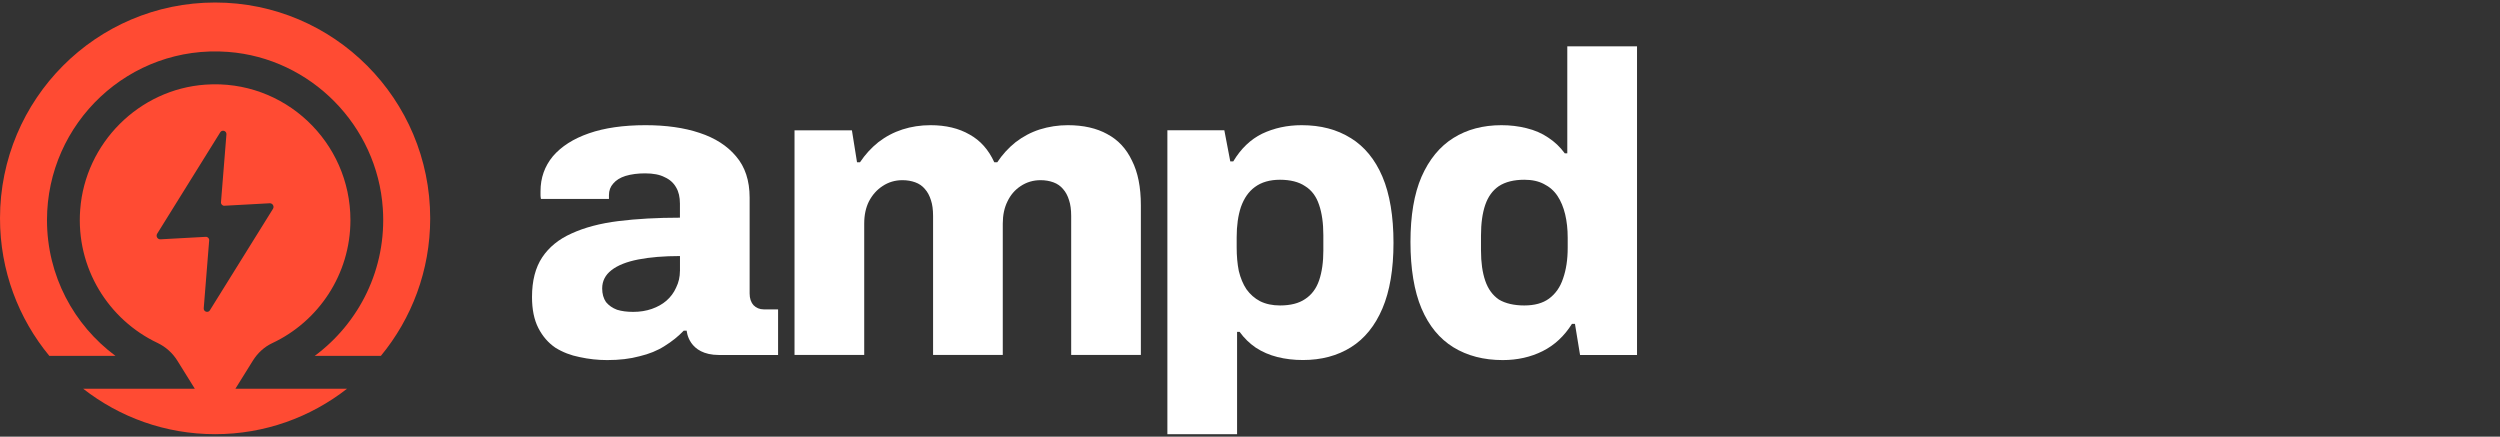
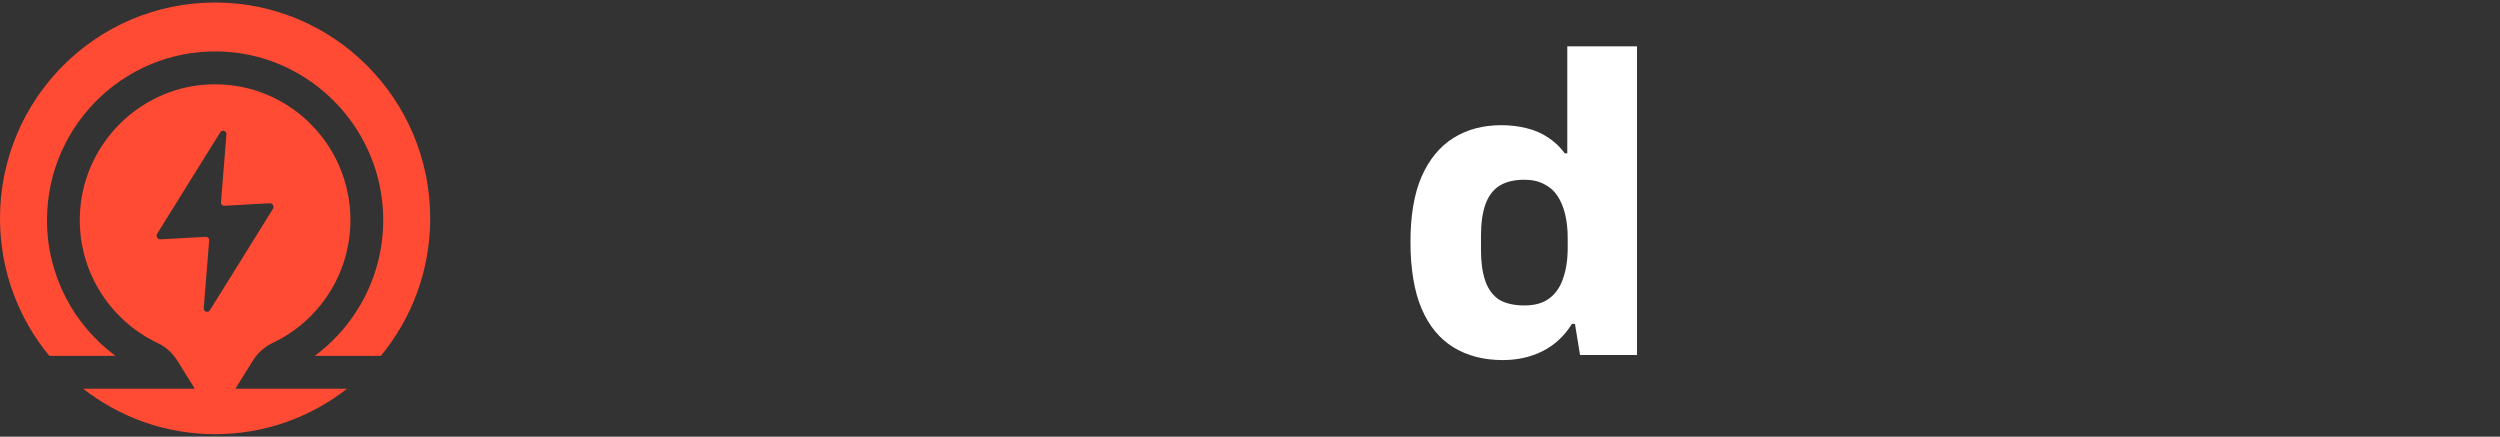
<svg xmlns="http://www.w3.org/2000/svg" width="229" height="40" viewBox="0 0 229 40" fill="none">
  <rect x="0" y="0" width="229" height="40" fill="#333333" stroke="none" />
  <path d="M19.703 0.23C8.82 0.23 0 9.083 0 20.001C0 24.789 1.696 29.177 4.518 32.598H10.577C6.775 29.782 4.304 25.256 4.304 20.162C4.304 11.247 11.867 4.07 20.892 4.754C28.469 5.329 34.562 11.501 35.067 19.108C35.434 24.631 32.889 29.589 28.826 32.6H34.887C37.708 29.18 39.406 24.789 39.406 20.004C39.406 9.083 30.585 0.23 19.703 0.23Z" fill="#FF4B33" />
  <path d="M23.163 33.035C23.593 32.346 24.199 31.779 24.935 31.433C29.163 29.451 32.099 25.142 32.099 20.159C32.099 13.005 26.05 7.242 18.814 7.753C12.738 8.18 7.806 13.101 7.346 19.197C6.94 24.567 9.955 29.293 14.429 31.413C15.177 31.769 15.804 32.331 16.245 33.035L17.847 35.611H7.622C10.959 38.215 15.15 39.77 19.703 39.77C24.256 39.77 28.449 38.215 31.784 35.611H21.561L23.163 33.035ZM19.23 28.42C19.058 28.694 18.635 28.555 18.662 28.232L19.161 22.015C19.176 21.835 19.028 21.684 18.849 21.694L14.699 21.921C14.429 21.936 14.254 21.64 14.397 21.408L20.173 12.121C20.345 11.847 20.768 11.985 20.741 12.309L20.242 18.523C20.227 18.703 20.375 18.856 20.554 18.846L24.701 18.619C24.972 18.604 25.146 18.901 25.004 19.13L19.228 28.417L19.23 28.42Z" fill="#FF4B33" />
-   <path d="M69.016 27.941C68.782 27.682 68.666 27.329 68.666 26.887V18.103C68.666 16.541 68.25 15.28 67.421 14.317C66.616 13.355 65.501 12.639 64.074 12.17C62.671 11.701 61.025 11.467 59.13 11.467C57.104 11.467 55.379 11.714 53.952 12.21C52.524 12.703 51.422 13.407 50.642 14.317C49.889 15.228 49.512 16.294 49.512 17.518V17.908C49.512 17.987 49.524 18.091 49.551 18.222H55.78V17.871C55.78 17.454 55.911 17.104 56.169 16.817C56.43 16.504 56.804 16.27 57.299 16.114C57.818 15.959 58.413 15.88 59.09 15.88C59.843 15.88 60.439 15.996 60.882 16.23C61.349 16.437 61.699 16.751 61.933 17.168C62.166 17.558 62.282 18.052 62.282 18.651V19.939C60.205 19.939 58.325 20.043 56.637 20.253C54.975 20.46 53.548 20.838 52.354 21.386C51.185 21.907 50.292 22.635 49.667 23.572C49.044 24.51 48.732 25.72 48.732 27.203C48.732 28.348 48.926 29.298 49.315 30.053C49.704 30.809 50.223 31.406 50.873 31.85C51.547 32.267 52.288 32.553 53.093 32.709C53.925 32.892 54.766 32.983 55.623 32.983C56.737 32.983 57.724 32.867 58.581 32.633C59.462 32.425 60.23 32.112 60.877 31.695C61.551 31.278 62.135 30.809 62.629 30.29H62.902C62.902 30.29 63.023 32.517 65.861 32.517H71.272V28.338H69.948C69.584 28.338 69.274 28.207 69.013 27.948L69.016 27.941ZM62.282 24.819C62.282 25.364 62.166 25.873 61.933 26.342C61.726 26.811 61.426 27.213 61.037 27.551C60.673 27.864 60.232 28.111 59.713 28.294C59.194 28.476 58.623 28.568 58 28.568C57.429 28.568 56.937 28.503 56.521 28.373C56.105 28.217 55.768 27.983 55.509 27.669C55.276 27.331 55.16 26.914 55.16 26.421C55.16 25.744 55.446 25.184 56.016 24.742C56.587 24.3 57.404 23.975 58.47 23.767C59.533 23.56 60.806 23.454 62.285 23.454V24.821L62.282 24.819Z" fill="white" />
-   <path d="M101.432 12.286C100.445 11.741 99.239 11.467 97.812 11.467C96.928 11.467 96.072 11.598 95.243 11.857C94.438 12.116 93.7 12.508 93.023 13.029C92.373 13.55 91.817 14.162 91.349 14.863H91.076C90.557 13.718 89.804 12.871 88.819 12.326C87.832 11.753 86.639 11.467 85.239 11.467C84.331 11.467 83.474 11.598 82.669 11.857C81.865 12.116 81.124 12.508 80.45 13.029C79.8 13.55 79.244 14.162 78.776 14.863H78.503L78.035 11.936H72.778V32.509H79.162V20.485C79.162 19.705 79.305 19.026 79.591 18.454C79.903 17.854 80.317 17.388 80.836 17.049C81.38 16.684 81.99 16.504 82.664 16.504C83.08 16.504 83.469 16.568 83.833 16.699C84.198 16.83 84.495 17.037 84.729 17.323C84.963 17.583 85.145 17.923 85.275 18.338C85.406 18.728 85.47 19.209 85.47 19.782V32.509H91.854V20.485C91.854 19.705 91.997 19.026 92.282 18.454C92.567 17.854 92.971 17.388 93.488 17.049C94.034 16.684 94.642 16.504 95.319 16.504C95.735 16.504 96.124 16.568 96.486 16.699C96.85 16.83 97.147 17.037 97.381 17.323C97.615 17.583 97.797 17.923 97.925 18.338C98.056 18.728 98.12 19.209 98.12 19.782V32.509H104.503V18.807C104.503 17.141 104.23 15.774 103.686 14.707C103.167 13.614 102.414 12.807 101.427 12.286H101.432Z" fill="white" />
-   <path d="M123.711 12.639C122.466 11.859 120.972 11.467 119.234 11.467C117.91 11.467 116.704 11.729 115.614 12.247C114.551 12.768 113.668 13.614 112.966 14.784H112.693L112.149 11.933H106.932V39.77H113.316V30.401H113.549C113.965 30.974 114.458 31.455 115.029 31.845C115.627 32.235 116.286 32.522 117.015 32.704C117.741 32.887 118.521 32.978 119.35 32.978C121.036 32.978 122.503 32.588 123.75 31.806C124.996 31.026 125.955 29.841 126.632 28.252C127.306 26.665 127.644 24.661 127.644 22.24C127.644 19.819 127.306 17.775 126.632 16.188C125.958 14.601 124.983 13.417 123.713 12.634L123.711 12.639ZM121.22 22.906C121.22 23.999 121.09 24.922 120.832 25.678C120.573 26.433 120.145 27.006 119.547 27.395C118.976 27.785 118.211 27.98 117.251 27.98C116.549 27.98 115.939 27.849 115.42 27.59C114.928 27.331 114.512 26.966 114.175 26.497C113.862 26.028 113.631 25.468 113.473 24.819C113.343 24.167 113.279 23.451 113.279 22.672V21.734C113.279 20.668 113.409 19.742 113.668 18.962C113.953 18.155 114.381 17.543 114.952 17.128C115.55 16.687 116.316 16.465 117.248 16.465C118.181 16.465 118.974 16.66 119.544 17.049C120.142 17.415 120.571 17.987 120.829 18.767C121.088 19.522 121.218 20.445 121.218 21.539V22.906H121.22Z" fill="white" />
  <path d="M143.564 4.245V14.043H143.33C142.914 13.471 142.41 12.99 141.812 12.6C141.241 12.21 140.579 11.923 139.826 11.741C139.1 11.558 138.335 11.467 137.53 11.467C135.844 11.467 134.377 11.857 133.13 12.639C131.884 13.419 130.91 14.604 130.211 16.193C129.536 17.755 129.199 19.747 129.199 22.166C129.199 24.584 129.536 26.667 130.211 28.257C130.885 29.844 131.86 31.028 133.13 31.811C134.402 32.59 135.906 32.983 137.645 32.983C138.994 32.983 140.215 32.709 141.305 32.164C142.395 31.618 143.291 30.784 143.992 29.666H144.266L144.733 32.517H149.951V4.245H143.567H143.564ZM143.601 22.711C143.601 23.777 143.458 24.715 143.173 25.522C142.915 26.302 142.486 26.914 141.888 27.356C141.317 27.773 140.564 27.98 139.629 27.98C138.694 27.98 137.889 27.798 137.294 27.435C136.723 27.045 136.307 26.472 136.048 25.717C135.79 24.962 135.659 24.039 135.659 22.945V21.578C135.659 20.458 135.79 19.522 136.048 18.767C136.307 18.012 136.723 17.439 137.294 17.049C137.892 16.66 138.669 16.465 139.629 16.465C140.33 16.465 140.926 16.595 141.421 16.855C141.94 17.114 142.356 17.479 142.666 17.948C142.978 18.417 143.21 18.977 143.367 19.626C143.522 20.278 143.601 20.993 143.601 21.773V22.711Z" fill="white" />
</svg>